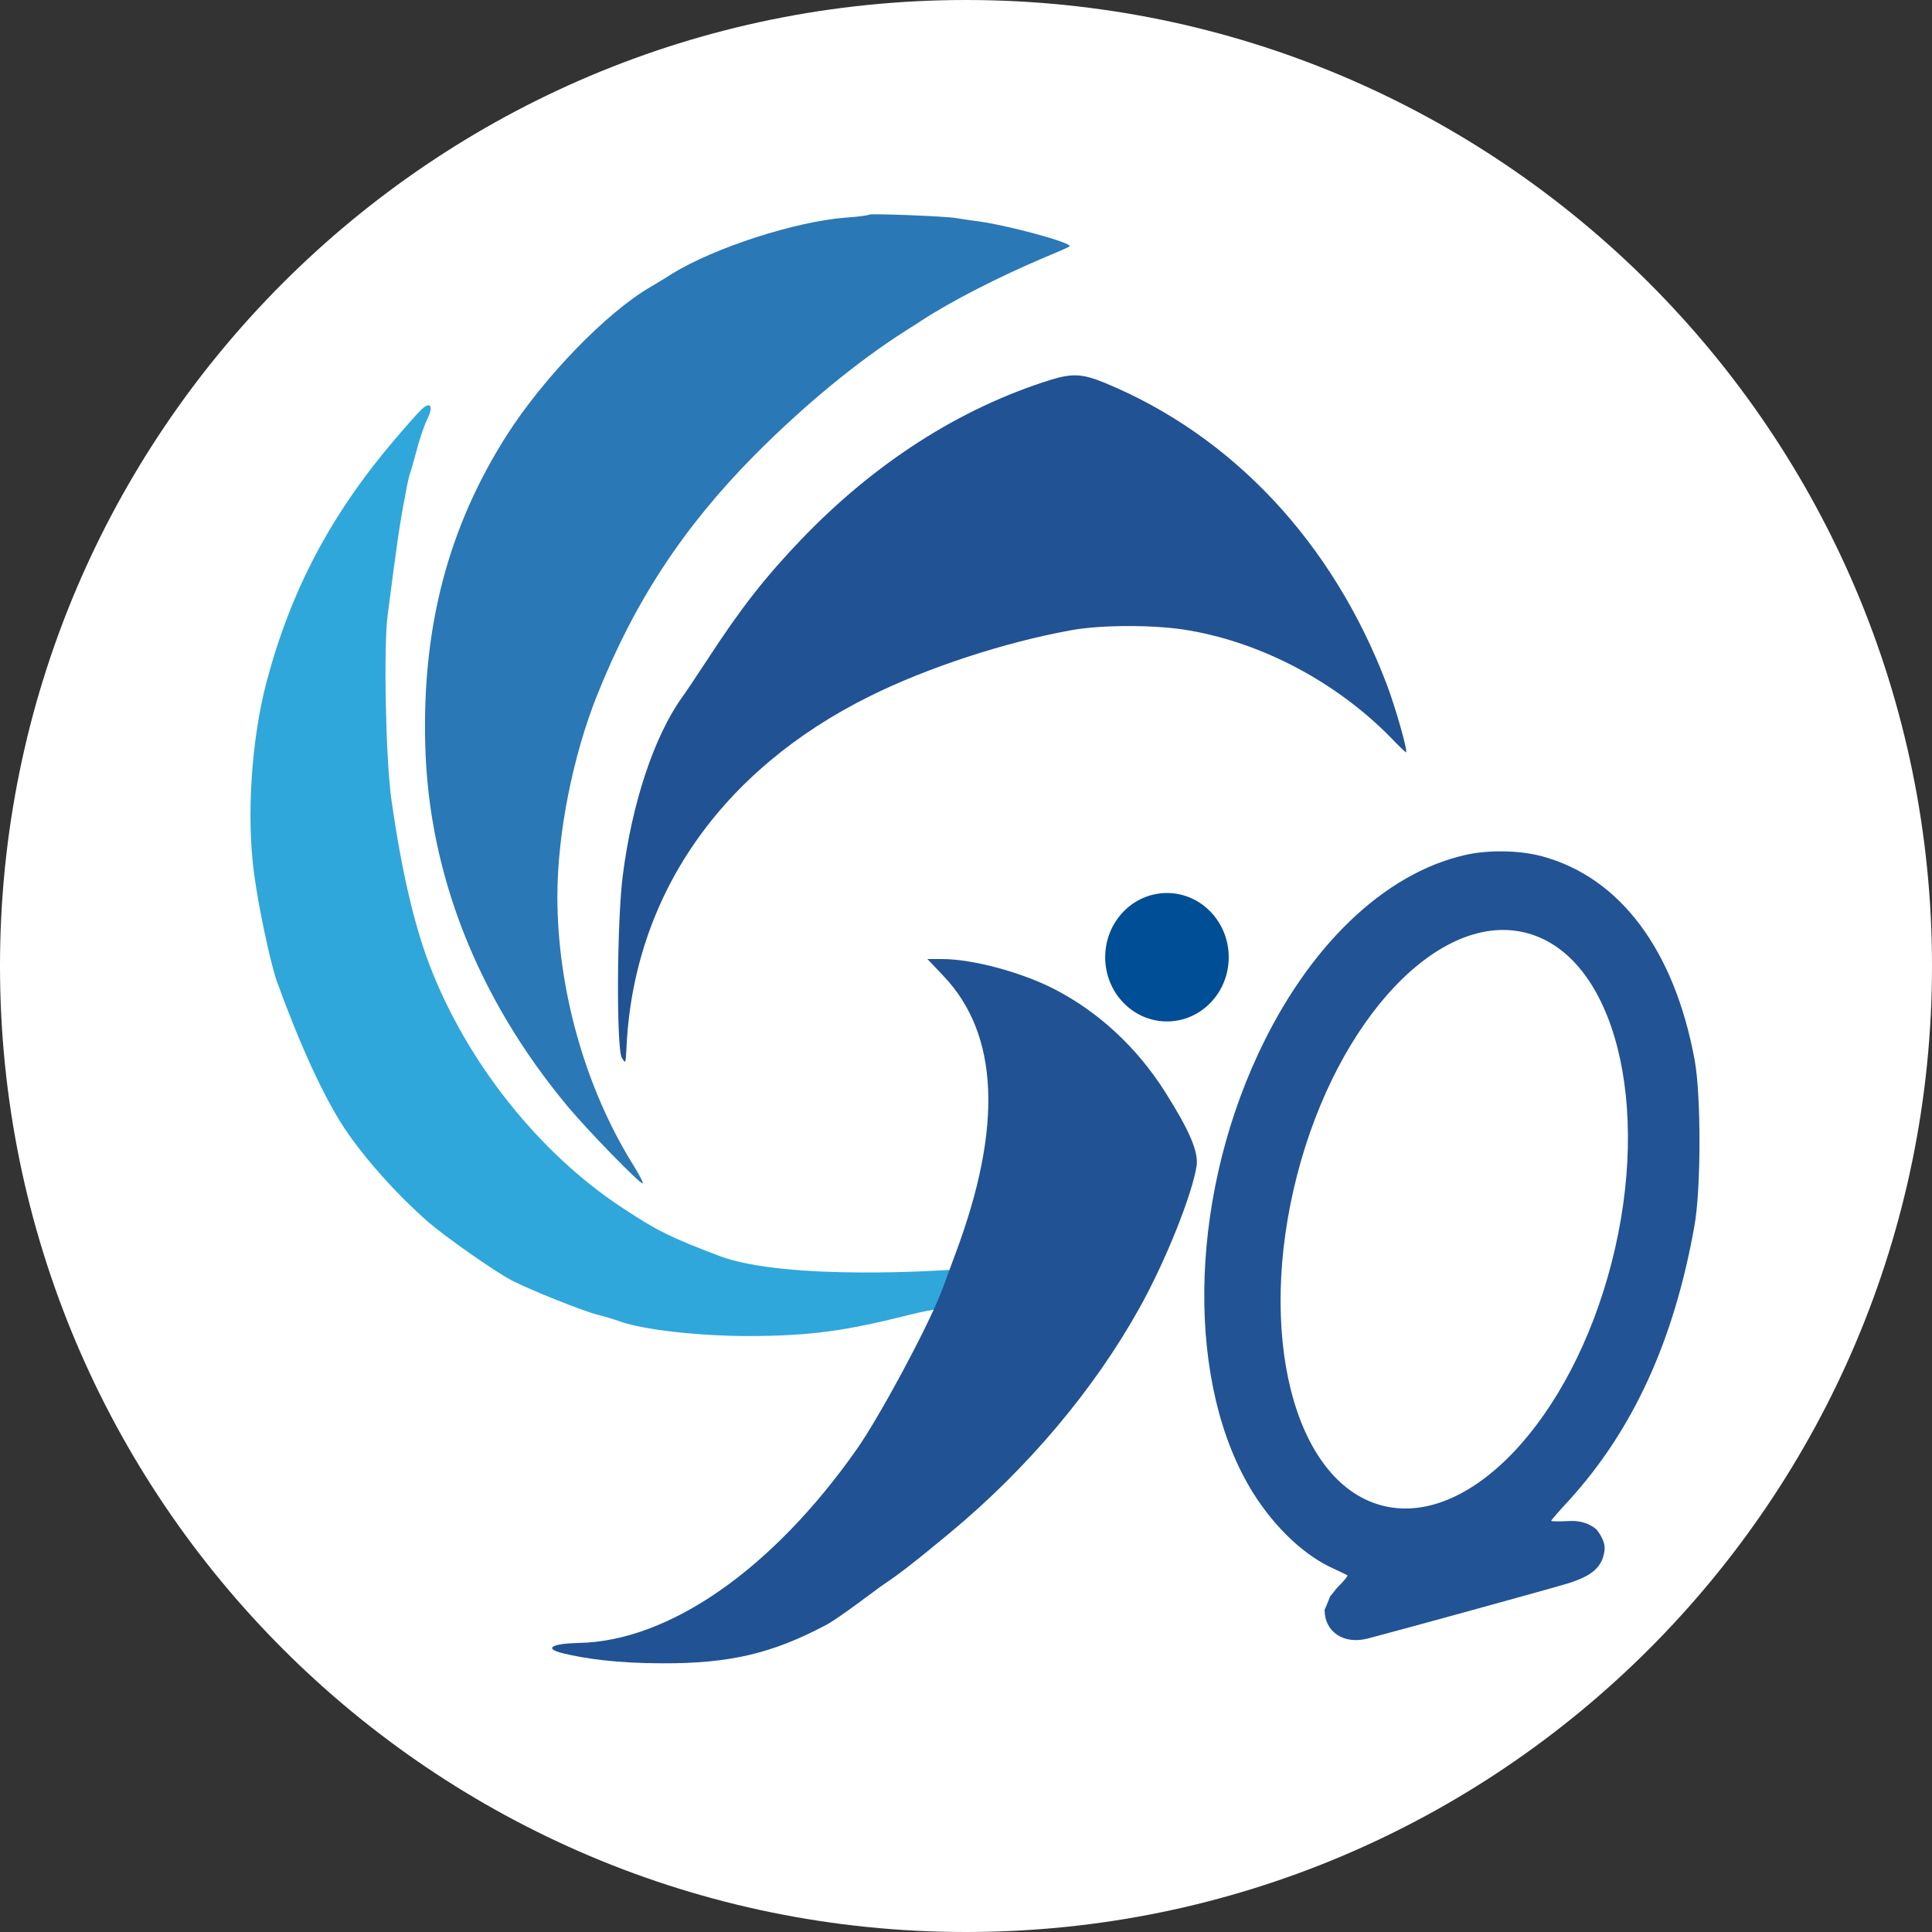
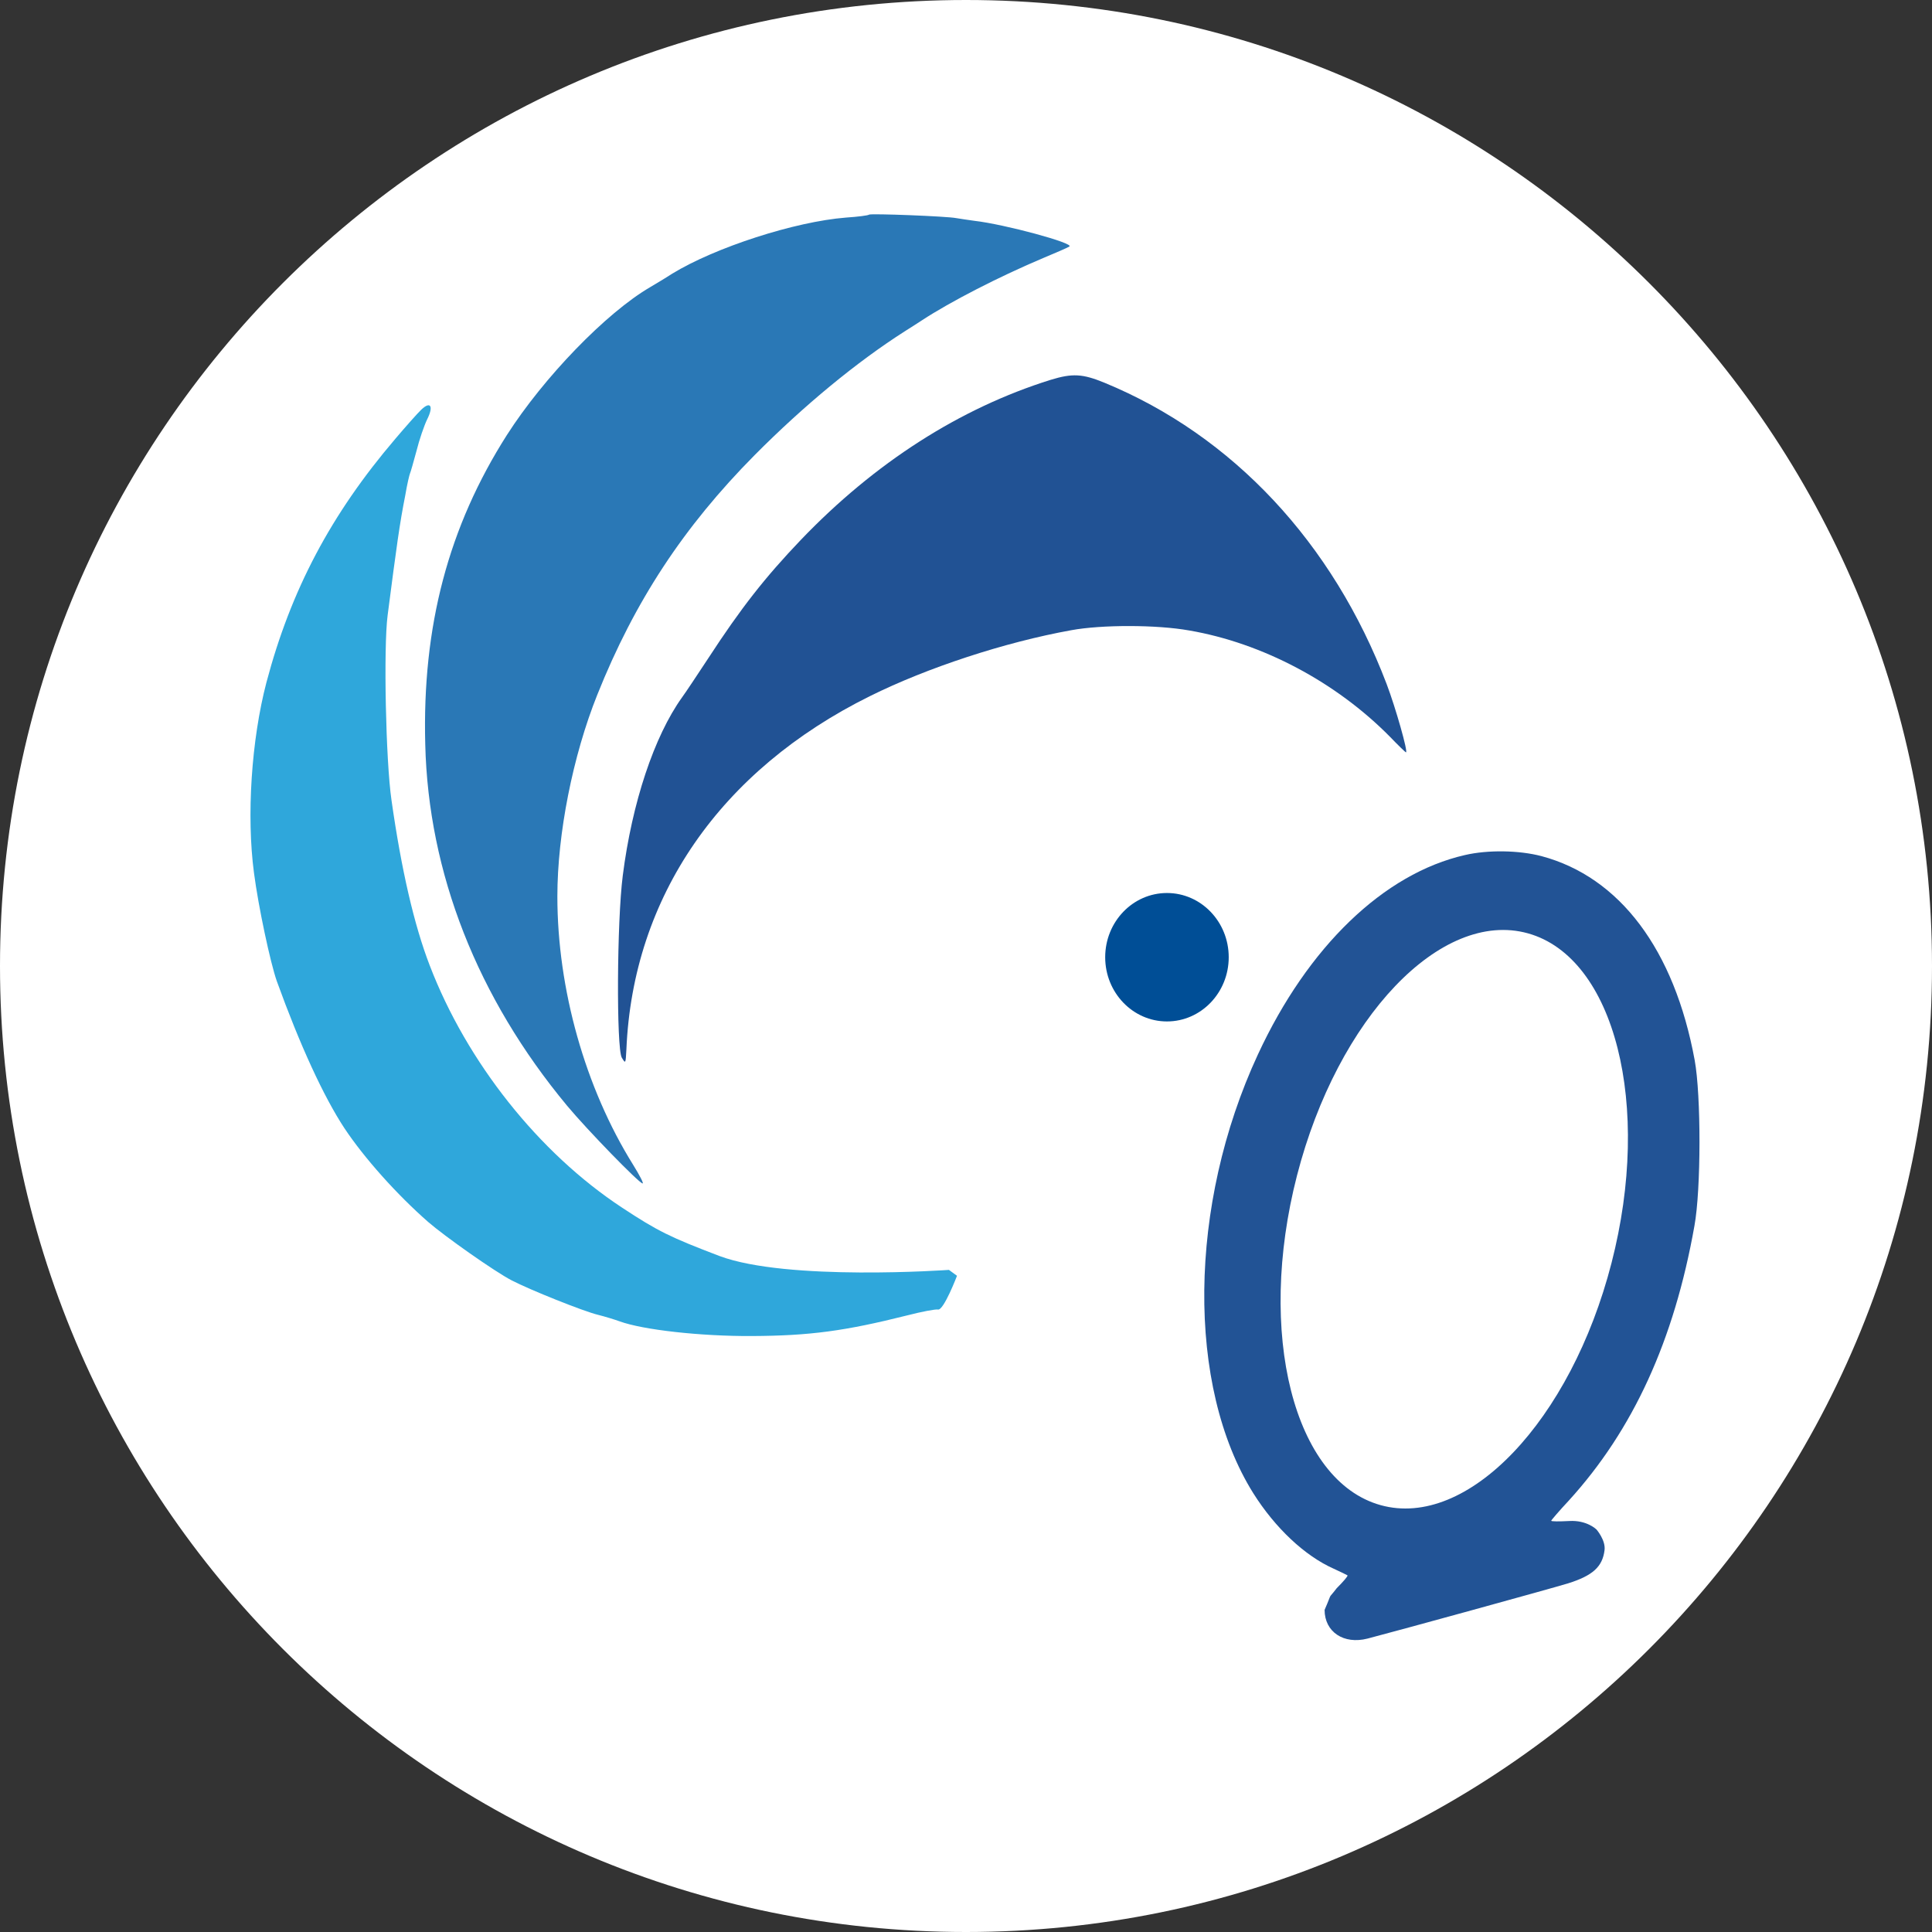
<svg xmlns="http://www.w3.org/2000/svg" xmlns:xlink="http://www.w3.org/1999/xlink" width="128px" height="128px" viewBox="0 0 128 128" version="1.1">
  <rect x="0" y="0" width="128" height="128" fill="#333333" stroke="none" />
  <defs>
    <path d="M0 0L128 0L128 128L0 128L0 0Z" id="path_1" />
    <clipPath id="clip_1">
      <use xlink:href="#path_1" />
    </clipPath>
  </defs>
  <g id="log" clip-path="url(#clip_1)">
    <path d="M0 0L128 0L128 128L0 128L0 0Z" id="log" fill="none" fill-rule="evenodd" stroke="none" />
    <g id="log" transform="translate(7.6293945E-06 0)">
      <g id="svg">
        <path d="M0 64C0 28.654 28.654 0 64 0C99.346 0 128 28.654 128 64C128 99.346 99.346 128 64 128C28.654 128 0 99.346 0 64Z" id="椭圆" fill="#FFFFFF" fill-rule="evenodd" stroke="none" />
        <path d="M73.222 63.419C73.222 61.069 75.054 59.164 77.314 59.164C79.574 59.164 81.406 61.069 81.406 63.419C81.406 65.768 79.574 67.673 77.314 67.673C75.054 67.673 73.222 65.768 73.222 63.419L73.222 63.419L73.222 63.419Z" id="Ellipse" fill="#004E96" fill-rule="evenodd" stroke="none" />
        <path d="M57.573 14.221C57.522 14.274 56.839 14.363 56.037 14.416C52.676 14.682 47.386 16.385 44.52 18.141C44.059 18.443 43.394 18.833 43.07 19.028C40.152 20.732 36.023 25.007 33.583 28.821C29.709 34.906 27.969 41.488 28.174 49.312C28.378 57.827 31.62 66.094 37.575 73.262C38.889 74.841 42.353 78.406 42.575 78.406C42.66 78.406 42.37 77.856 41.943 77.165C38.77 72.073 36.927 65.527 36.927 59.389C36.927 55.237 37.951 50.075 39.572 46.03C42.046 39.838 45.288 34.906 49.997 30.152C53.273 26.852 56.788 23.96 59.962 21.938C60.388 21.672 60.883 21.352 61.071 21.228C62.965 19.986 66.207 18.319 69.159 17.077C69.961 16.74 70.712 16.421 70.848 16.332C71.206 16.119 66.565 14.859 64.552 14.629C64.125 14.575 63.596 14.487 63.357 14.451C62.743 14.327 57.675 14.132 57.573 14.221L57.573 14.221L57.573 14.221L57.573 14.221Z" id="Shape" fill="#2A78B6" fill-rule="evenodd" stroke="none" />
        <path d="M69.602 25.167C63.596 27.047 57.965 30.648 53.068 35.758C50.68 38.259 49.093 40.282 46.909 43.635C46.175 44.752 45.407 45.906 45.185 46.207C43.343 48.779 41.875 53.179 41.261 58.005C40.868 61.056 40.834 69.412 41.193 70.068C41.449 70.494 41.449 70.476 41.5 69.536C41.926 59.424 47.711 51.033 57.641 46.118C61.429 44.238 66.548 42.553 70.967 41.754C72.981 41.382 76.632 41.382 78.799 41.772C83.645 42.606 88.525 45.196 92.091 48.815C92.637 49.383 93.115 49.844 93.149 49.844C93.303 49.844 92.467 46.899 91.869 45.32C88.303 35.953 81.666 28.857 73.186 25.362C71.718 24.759 71.053 24.723 69.602 25.167L69.602 25.167L69.602 25.167L69.602 25.167Z" id="Shape#1" fill="#215294" fill-rule="evenodd" stroke="none" />
        <path d="M27.902 27.151C27.661 27.381 26.903 28.233 26.196 29.067C21.924 34.07 19.272 39.09 17.652 45.211C16.653 49.025 16.326 54.063 16.826 57.824C17.119 60.078 17.911 63.785 18.341 65.009C19.875 69.249 21.442 72.656 22.82 74.749C24.129 76.718 26.283 79.131 28.367 80.958C29.469 81.916 32.794 84.258 33.896 84.826C35.085 85.447 38.668 86.884 39.633 87.114C40.063 87.221 40.7 87.416 41.045 87.54C42.595 88.108 46.419 88.534 49.813 88.516C53.671 88.498 55.997 88.179 60.097 87.15C61.061 86.901 61.991 86.724 62.146 86.76C62.525 86.83 63.404 84.524 63.404 84.524L62.87 84.134C62.87 84.134 52.156 84.897 47.66 83.211C44.404 81.969 43.594 81.579 41.2 80C35.705 76.381 30.933 70.385 28.47 63.963C27.437 61.284 26.593 57.629 25.938 53.017C25.559 50.426 25.404 42.922 25.68 40.776C26.283 36.127 26.472 34.726 26.851 32.81C26.972 32.083 27.127 31.444 27.161 31.373C27.195 31.32 27.385 30.646 27.592 29.883C27.781 29.12 28.108 28.18 28.298 27.789C28.746 26.902 28.522 26.547 27.902 27.151L27.902 27.151L27.902 27.151L27.902 27.151Z" id="Shape#2" fill="#2FA7DB" fill-rule="evenodd" stroke="none" />
        <path d="M97.057 56.649C91.682 57.873 86.649 62.717 83.338 69.866C78.714 79.837 78.595 91.829 83.031 98.926C84.482 101.232 86.444 103.077 88.355 103.928C88.816 104.141 89.225 104.336 89.276 104.372C89.31 104.425 88.986 104.798 88.56 105.223C87.905 106.082 88.339 105.319 87.758 106.66C87.758 108.115 89.02 108.967 90.607 108.559C92.655 108.026 102.654 105.277 103.882 104.904C105.52 104.39 106.169 103.804 106.305 102.704C106.39 102.048 105.776 101.338 105.776 101.338C105.776 101.338 105.145 100.7 103.967 100.771C103.302 100.806 102.773 100.806 102.773 100.753C102.773 100.717 103.285 100.114 103.933 99.422C108.199 94.739 110.912 88.813 112.26 81.22C112.704 78.79 112.704 72.563 112.277 70.239C110.929 62.912 107.312 58.104 102.125 56.72C100.64 56.33 98.576 56.295 97.057 56.649L97.057 56.649L97.057 56.649L97.057 56.649ZM85.931 77.875C88.627 67.414 95.476 60.233 101.23 61.836C106.983 63.439 109.462 73.219 106.766 83.68C104.07 94.141 97.221 101.322 91.467 99.719C85.714 98.116 83.235 88.337 85.931 77.875L85.931 77.875L85.931 77.875Z" id="Shape#3" fill="#225395" fill-rule="evenodd" stroke="none" />
-         <path d="M62.538 64.693C66.173 68.543 66.446 74.645 63.323 83.001C63.033 83.764 62.436 85.45 62.3 85.751C61.293 88.253 58.239 93.912 56.771 96.005C51.175 103.971 44.332 108.743 38.326 108.85C36.637 108.885 35.925 109.204 37.319 109.541C38.714 109.879 40.834 110.198 43.906 110.198C48.342 110.216 51.175 109.541 54.69 107.679C55.56 107.235 58.102 105.266 58.529 104.982C59.501 104.343 60.713 103.403 62.931 101.558C68.067 97.3 72.503 92.049 75.523 86.603C77.212 83.569 78.97 79.187 79.277 77.253C79.414 76.313 78.816 74.912 77.178 72.322C75.319 69.394 72.793 67.052 69.875 65.544C67.725 64.427 64.449 63.54 62.436 63.54L61.446 63.54L62.538 64.693L62.538 64.693L62.538 64.693L62.538 64.693Z" id="Shape#4" fill="#215294" fill-rule="evenodd" stroke="none" />
      </g>
    </g>
  </g>
</svg>